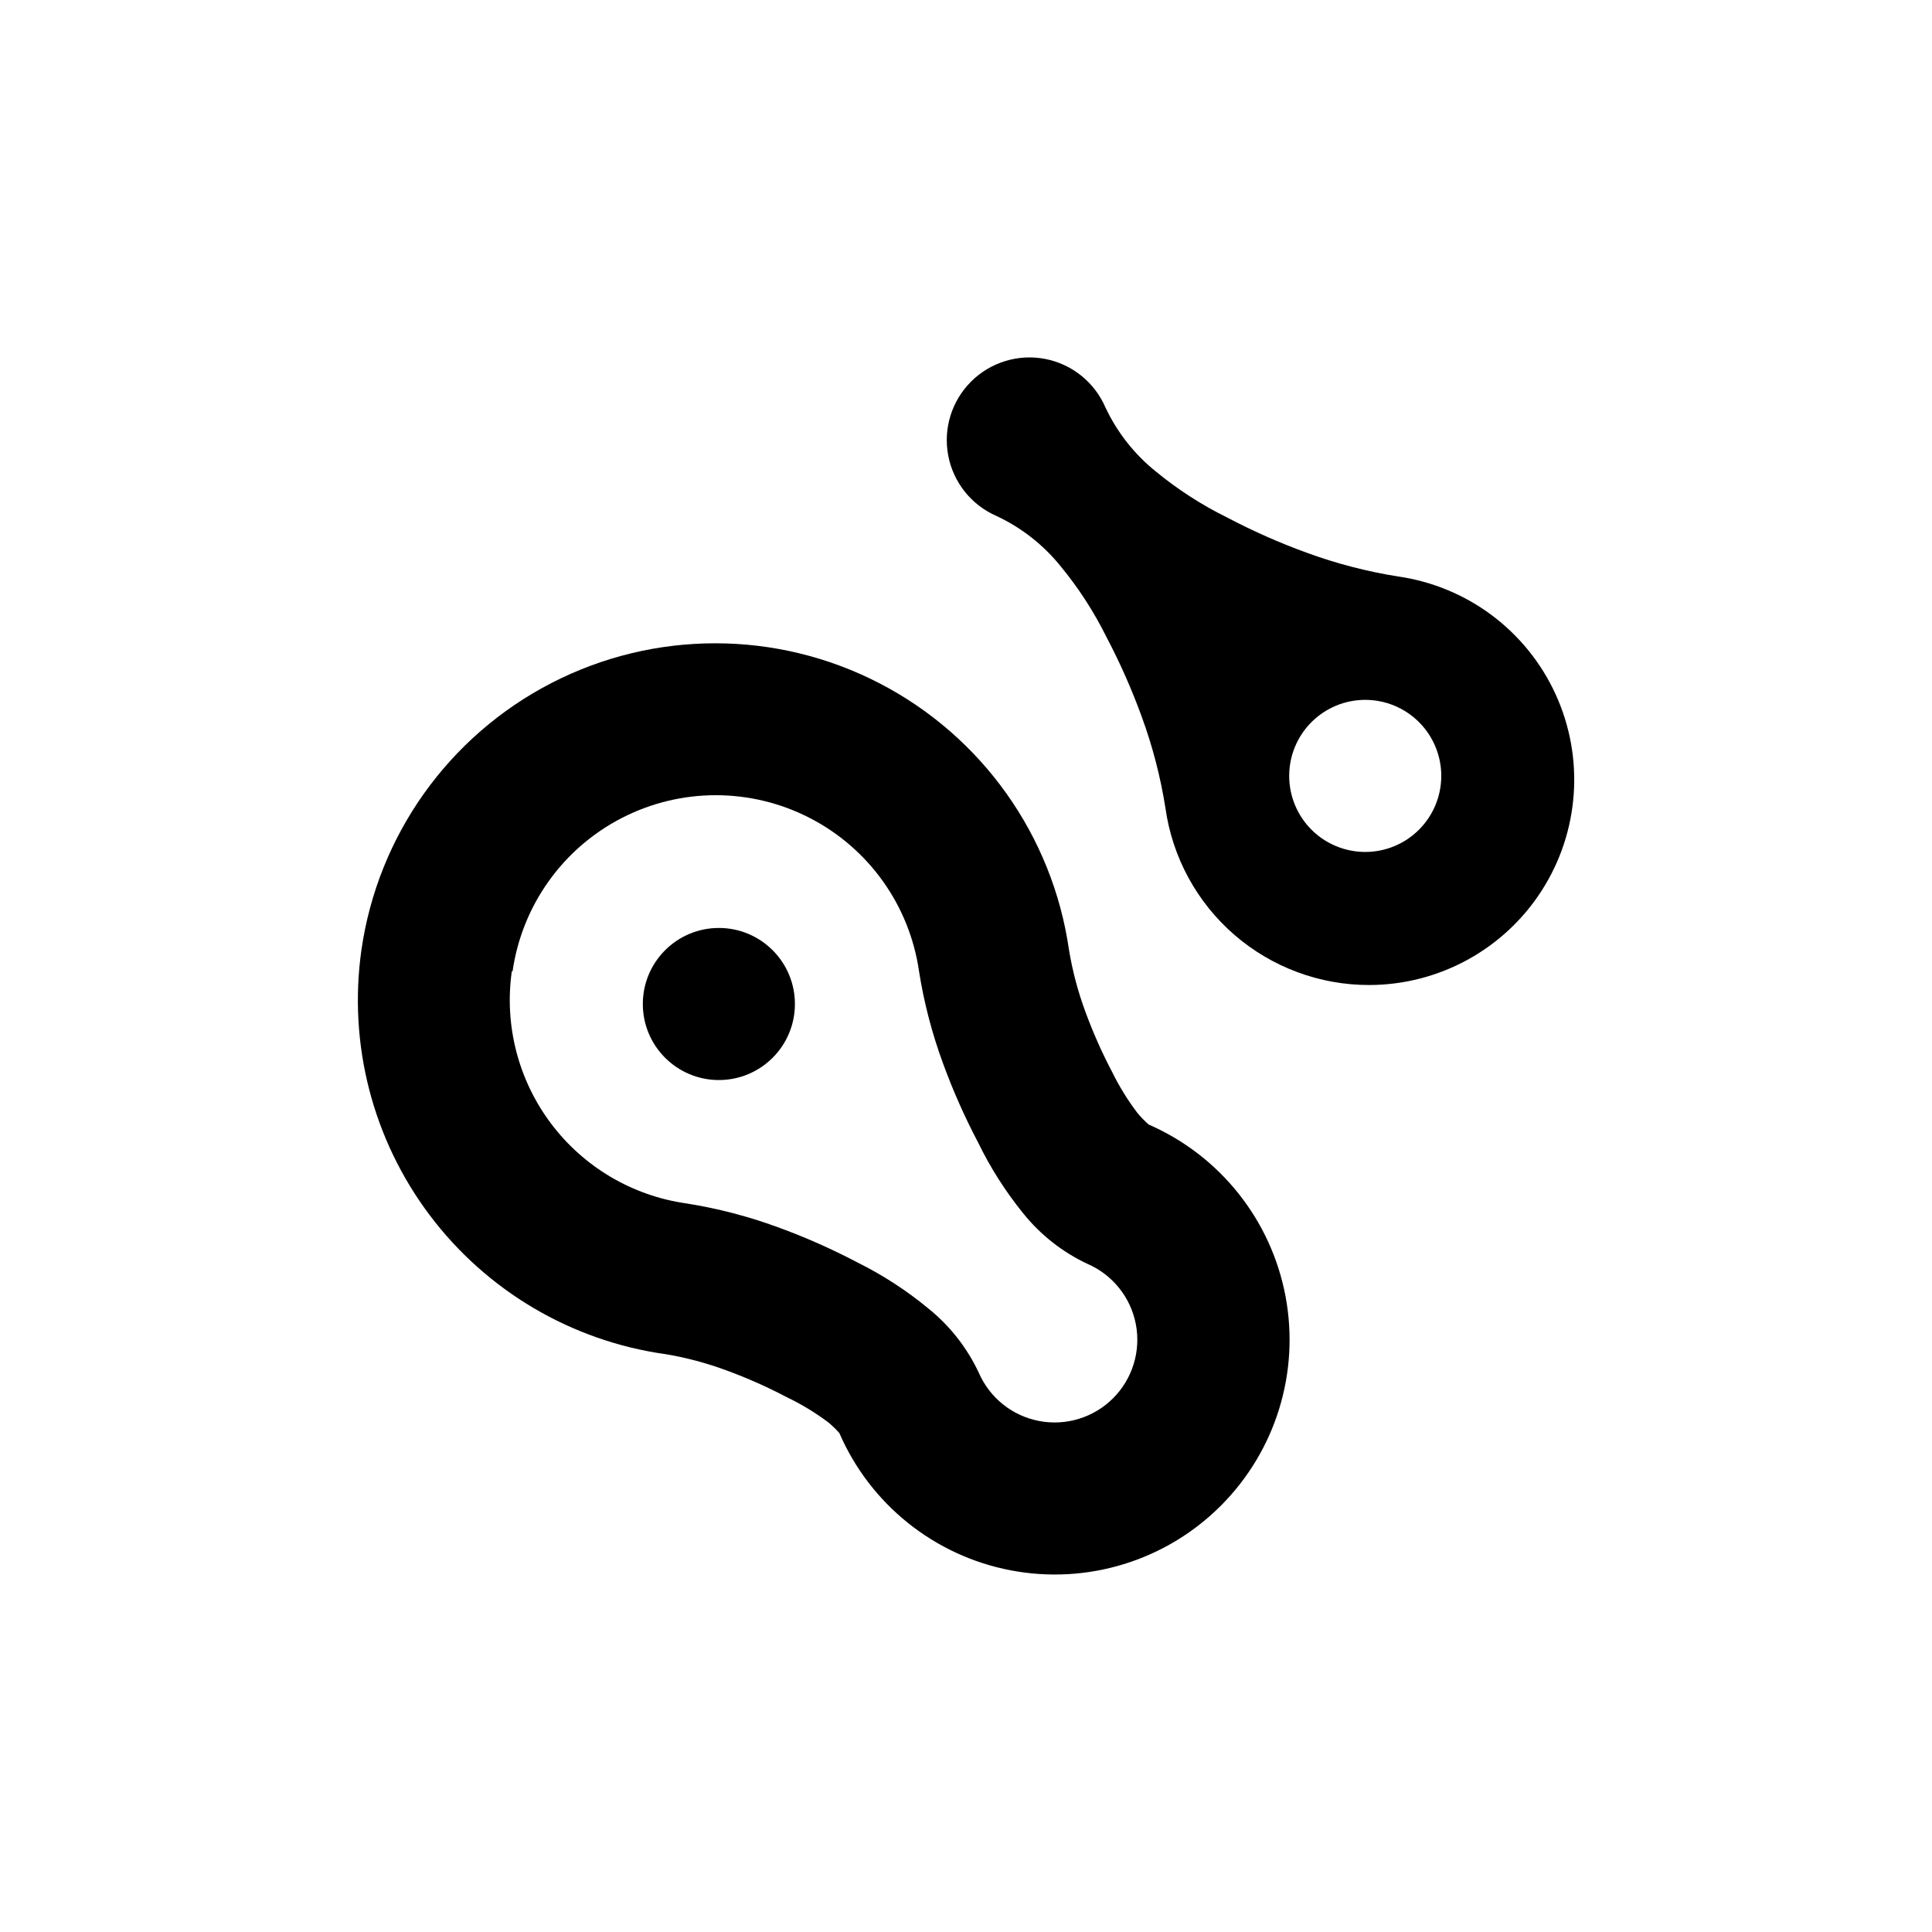
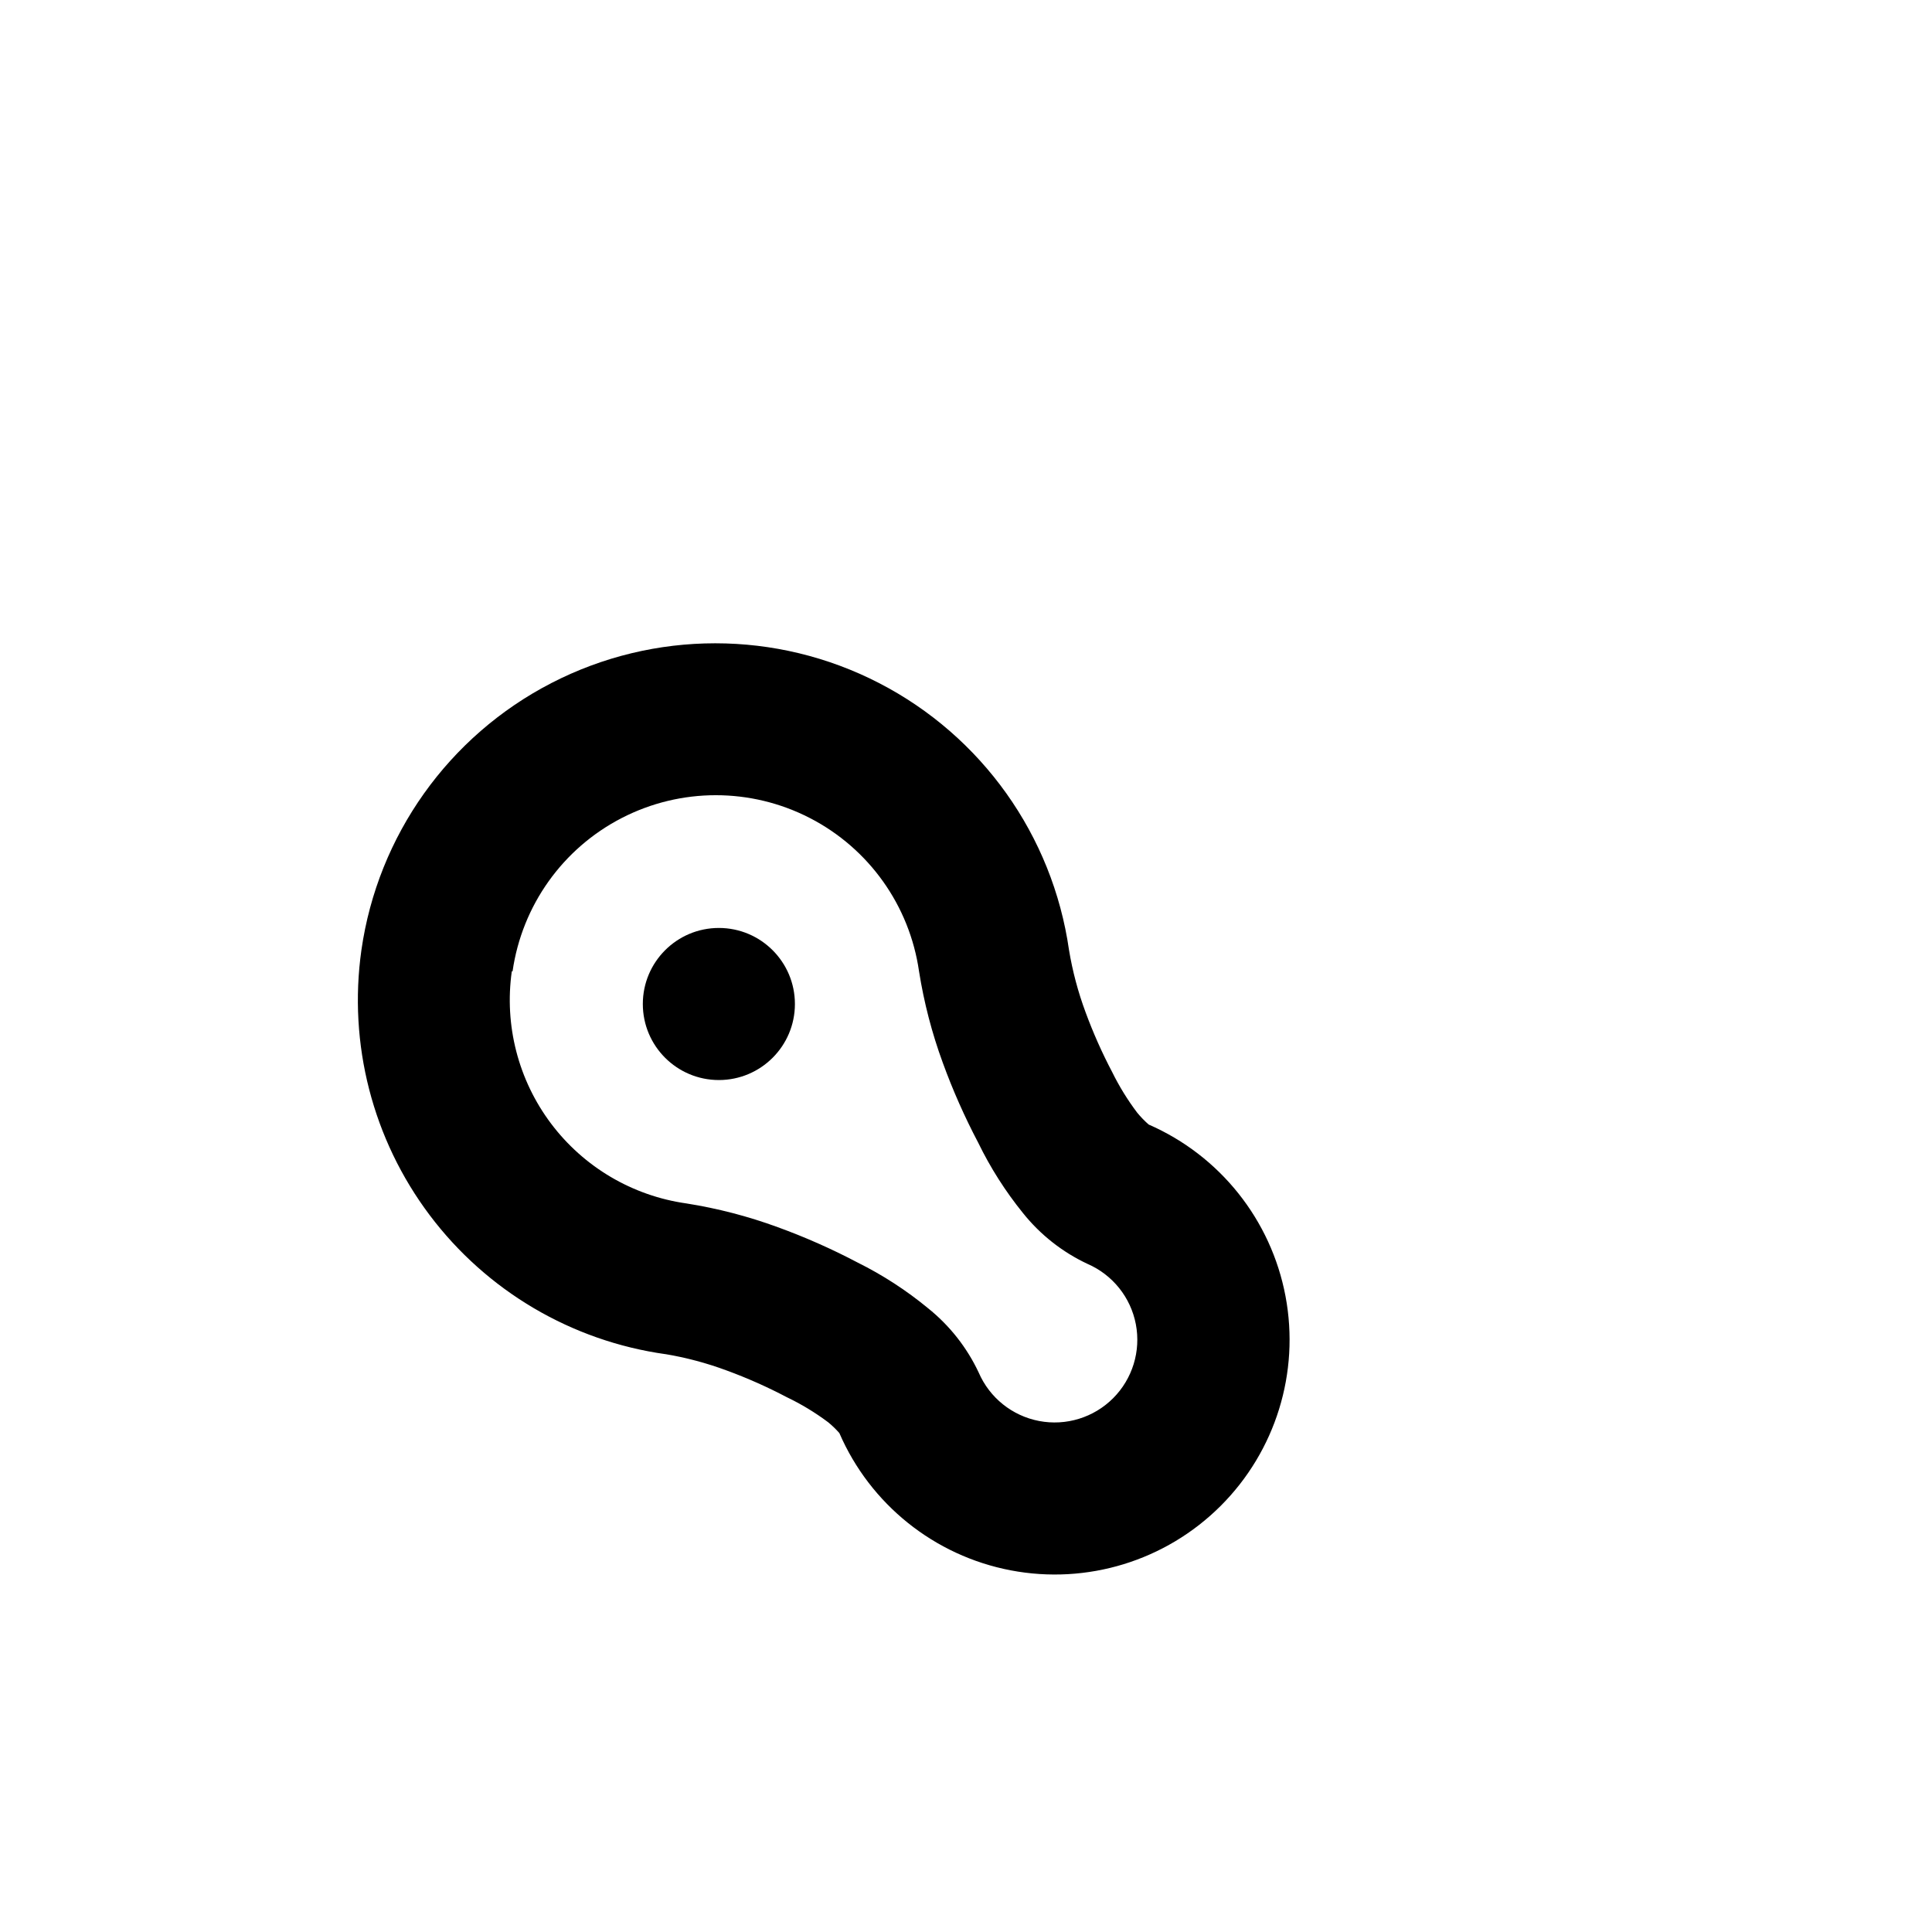
<svg xmlns="http://www.w3.org/2000/svg" fill="#000000" width="800px" height="800px" version="1.1" viewBox="144 144 512 512">
  <g>
    <path d="m354.66 410.07c0 11.129-9.023 20.152-20.152 20.152s-20.152-9.023-20.152-20.152c0-11.129 9.023-20.152 20.152-20.152s20.152 9.023 20.152 20.152" />
    <path d="m320.14 502.82c5.621 0.93 11.137 2.398 16.477 4.387 5.438 1.996 10.738 4.352 15.867 7.051 3.871 1.852 7.551 4.078 10.984 6.652 1.066 0.871 2.062 1.832 2.973 2.871 8.184 18.891 25.188 32.508 45.41 36.375 20.223 3.867 41.047-2.523 55.621-17.062 14.578-14.543 21.02-35.352 17.203-55.582-3.816-20.234-17.395-37.266-36.266-45.5-1.09-0.957-2.102-2.004-3.023-3.121-2.555-3.375-4.781-6.984-6.648-10.785-2.699-5.125-5.055-10.43-7.055-15.867-1.984-5.34-3.453-10.855-4.383-16.477-4.348-30.336-23.105-56.699-50.344-70.746-27.238-14.051-59.59-14.051-86.832 0-27.238 14.047-45.996 40.41-50.344 70.746-3.531 24.898 2.977 50.176 18.098 70.27 15.121 20.09 37.613 33.348 62.516 36.84zm-40.305-101.42v0.004c2.504-17.422 13.281-32.555 28.926-40.617 15.645-8.066 34.219-8.066 49.863 0 15.645 8.062 26.422 23.195 28.926 40.617 1.309 8.262 3.414 16.379 6.297 24.23 2.641 7.258 5.773 14.328 9.371 21.16 3.238 6.664 7.231 12.934 11.891 18.691 4.59 5.734 10.43 10.336 17.078 13.453 6.66 2.883 11.465 8.879 12.824 16.008s-0.898 14.469-6.031 19.602c-5.133 5.133-12.473 7.391-19.605 6.031-7.129-1.359-13.121-6.16-16.004-12.824-3.117-6.644-7.719-12.488-13.453-17.078-5.731-4.727-11.984-8.785-18.641-12.09-6.832-3.602-13.902-6.731-21.16-9.371-7.856-2.883-15.969-4.992-24.234-6.297-14.289-2.023-27.191-9.641-35.867-21.18-8.672-11.535-12.406-26.047-10.383-40.336z" />
-     <path d="m506.91 405.04c18.5-0.047 35.711-9.488 45.688-25.07 9.977-15.578 11.352-35.16 3.652-51.984-7.699-16.82-23.418-28.578-41.73-31.211-8.266-1.309-16.379-3.418-24.234-6.301-7.258-2.637-14.328-5.769-21.16-9.371-6.688-3.297-12.977-7.356-18.742-12.09-5.731-4.59-10.332-10.43-13.449-17.078-2.887-6.66-8.879-11.465-16.008-12.824s-14.473 0.898-19.602 6.031c-5.133 5.133-7.394 12.473-6.031 19.602 1.359 7.133 6.16 13.125 12.82 16.008 6.648 3.117 12.492 7.719 17.078 13.453 4.688 5.703 8.711 11.926 11.992 18.539 3.602 6.832 6.731 13.902 9.371 21.16 2.883 7.856 4.992 15.969 6.297 24.234 1.824 13.027 8.305 24.957 18.242 33.578 9.938 8.621 22.66 13.355 35.816 13.324zm-21.262-55.418c0-5.344 2.125-10.469 5.902-14.25 3.781-3.777 8.906-5.902 14.25-5.902 5.348 0 10.473 2.125 14.25 5.902 3.781 3.781 5.902 8.906 5.902 14.25s-2.121 10.473-5.902 14.25c-3.777 3.781-8.902 5.902-14.25 5.902-5.344 0-10.469-2.121-14.25-5.902-3.777-3.777-5.902-8.906-5.902-14.25z" />
  </g>
</svg>